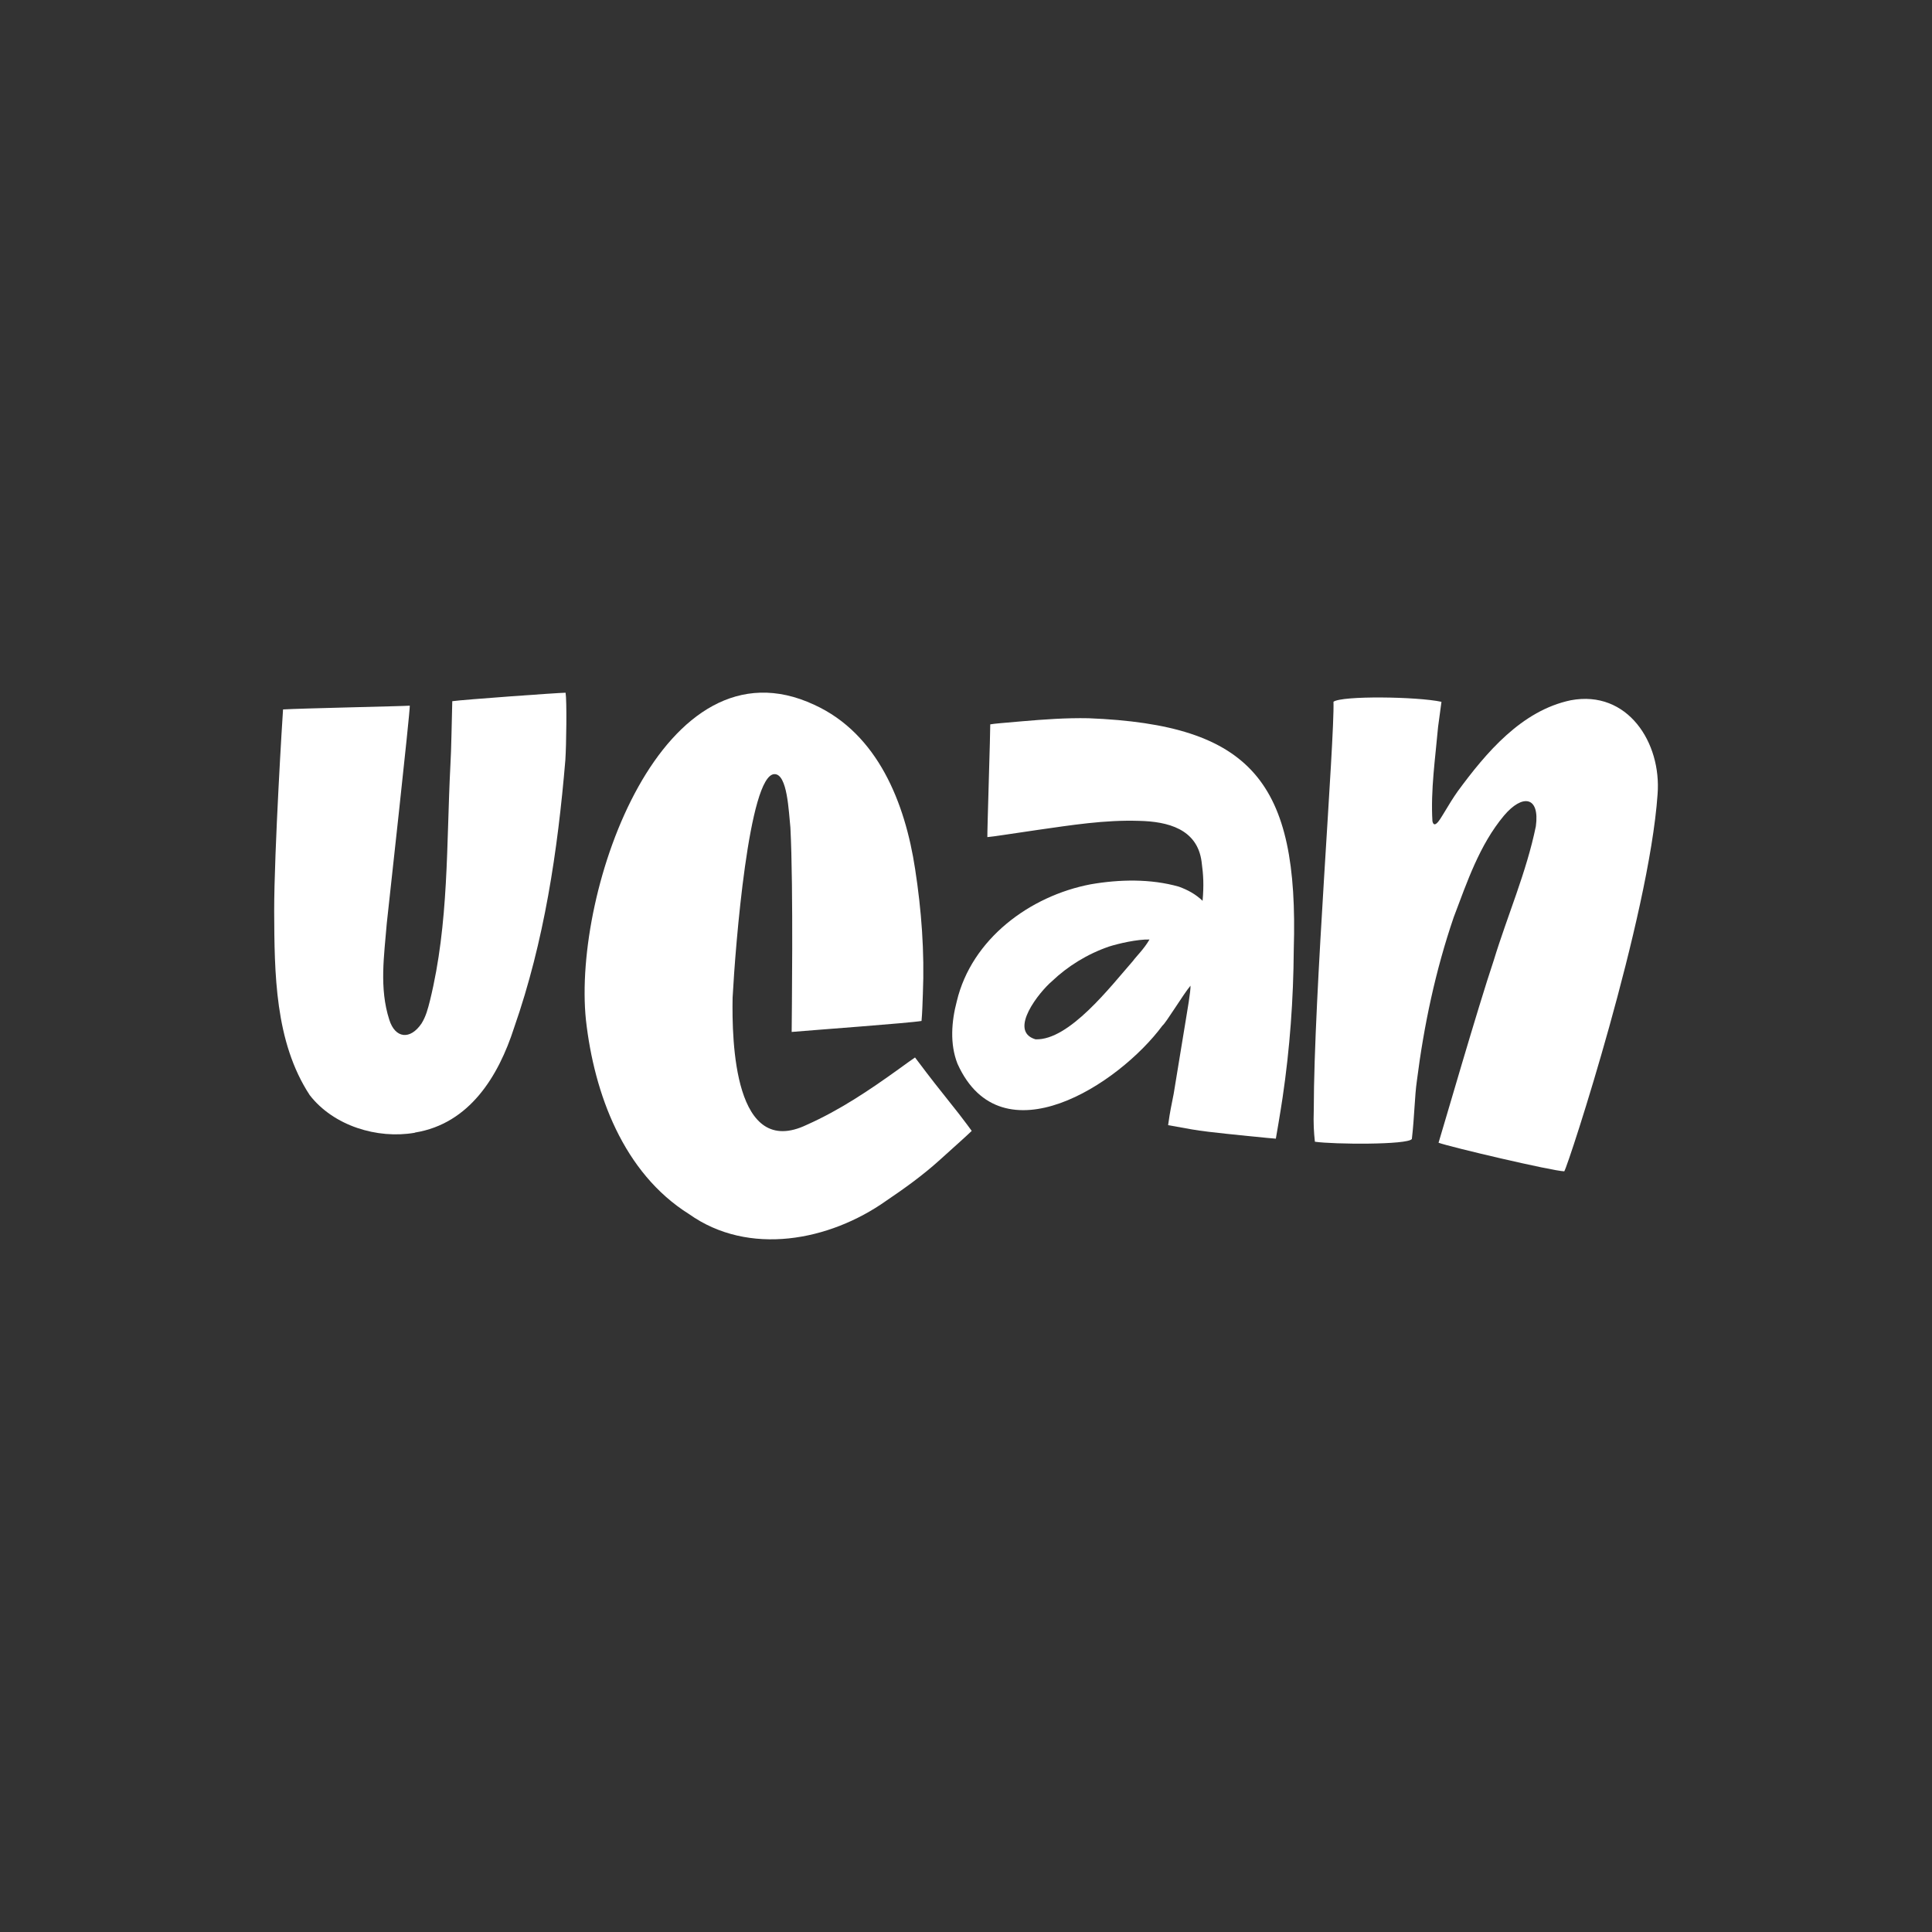
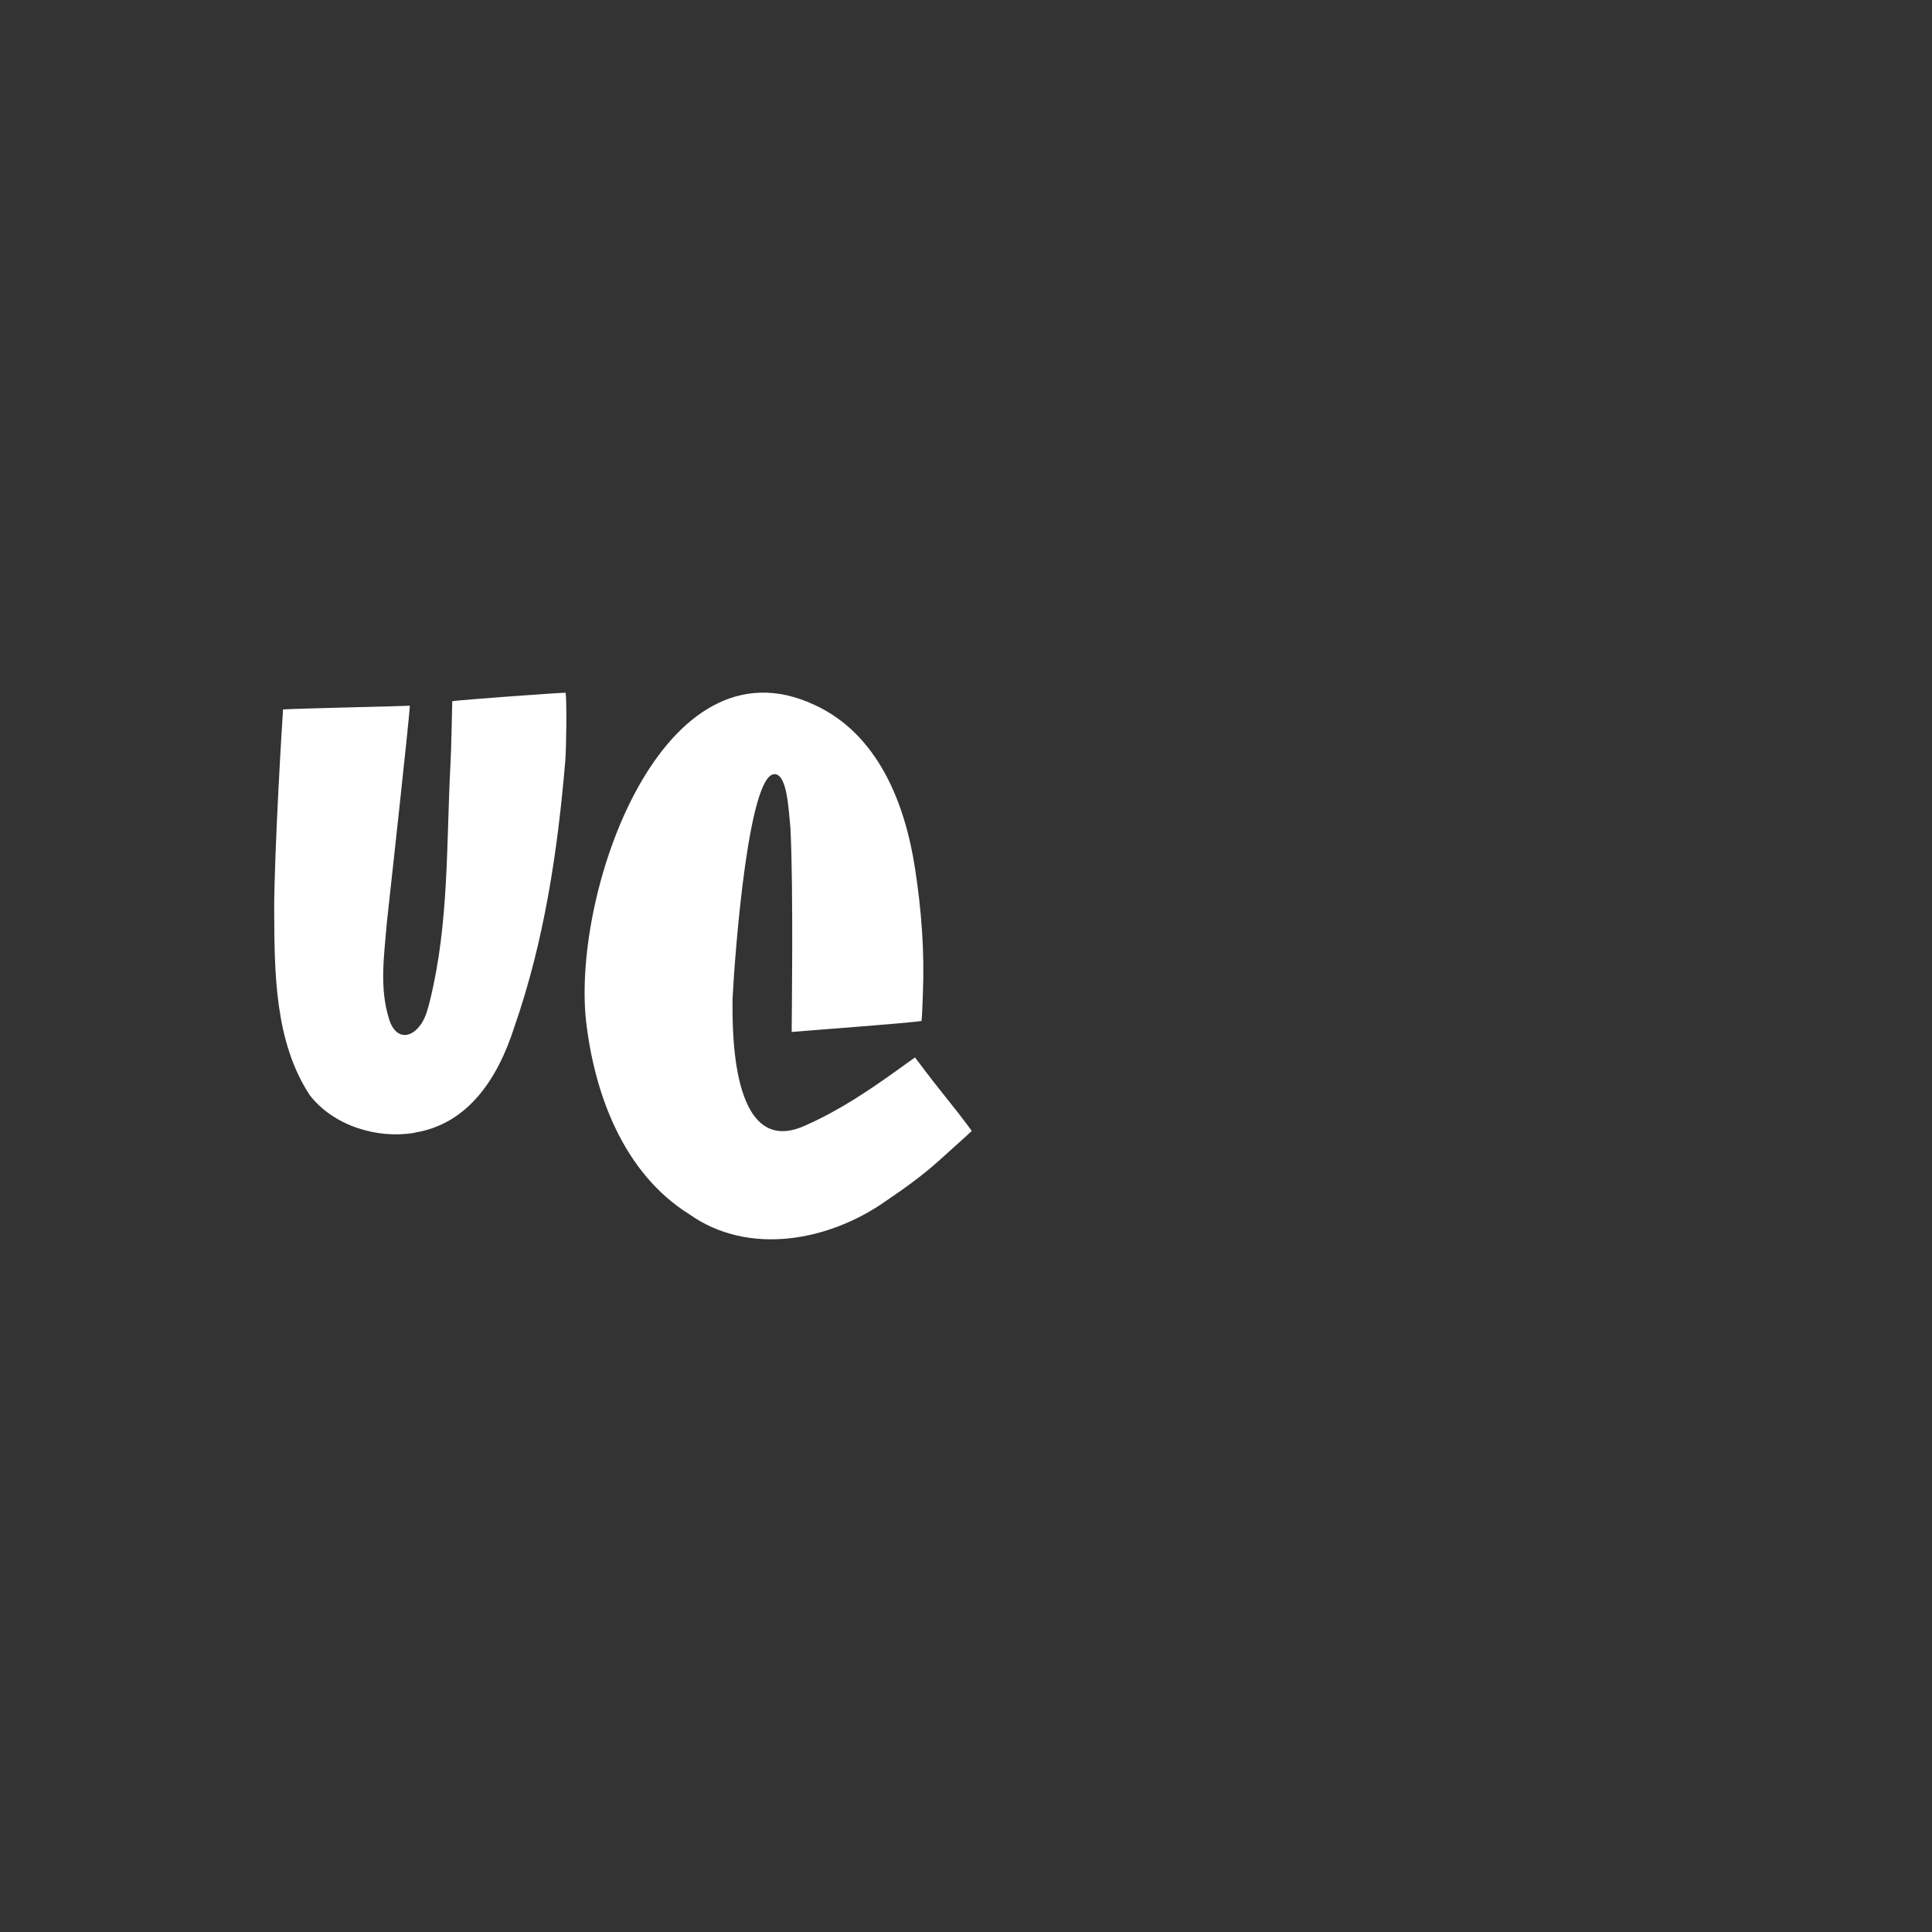
<svg xmlns="http://www.w3.org/2000/svg" style="fill-rule:evenodd;clip-rule:evenodd;stroke-linejoin:round;stroke-miterlimit:2;" xml:space="preserve" version="1.1" viewBox="0 0 1000 1000" height="100%" width="100%">
  <rect x="0" y="0" width="1000" height="1000" fill="#333333" stroke="none" />
  <g>
    <g>
      <clipPath id="_clip1">
        <path d="M485.928,600.828c-8.25,7.444 -17.925,14.428 -27.225,20.691c-29.39,20.812 -71.175,28.819 -102.028,6.909c-34.059,-21.337 -49.134,-62.353 -53.4,-100.519c-6.956,-67.584 39.825,-199.725 118.191,-163.106c32.925,15.038 47.025,50.888 52.19,84.947c3.291,21.263 4.922,42.966 4.022,64.584c-0.206,5.372 -0.281,9.432 -0.694,14.11c-5.934,1.059 -55.959,4.715 -67.218,5.69c-0,-5.409 0.975,-74.296 -0.657,-105.796c-0.89,-8.175 -1.5,-27.844 -8.287,-27.647c-13.209,0.328 -20.203,88.856 -21.628,115.725c-0.403,22.715 0.815,83.85 38.456,65.756c16.95,-7.556 32.147,-17.756 47.306,-28.65c4.106,-2.972 6.544,-4.753 8.663,-6.178c1.415,1.828 2.718,3.619 6.056,8.006c5.363,7.069 11.259,14.222 16.697,21.216c3.459,4.434 5.372,7.153 6.59,8.775c-2.765,2.69 -7.115,6.543 -17.034,15.487" />
      </clipPath>
      <g clip-path="url(#_clip1)">
        <rect style="fill:#fff;fill-rule:nonzero;" height="323.634" width="757.247" y="338.178" x="121.587" />
      </g>
    </g>
  </g>
  <g>
    <g>
      <clipPath id="_clip2">
-         <path d="M536.047,537.95c17.353,0.609 38.69,-27.225 50.362,-40.556c1.828,-2.522 5.569,-5.981 8.569,-11.1c-6.3,-0.206 -16.294,2.156 -20.887,3.619c-11.382,3.9 -21.544,10.284 -29.55,17.925c-6.385,5.362 -22.885,25.725 -8.7,30.075l0.206,0.037Zm-40.481,12.563c-3.985,-10.163 -3.094,-21.788 -0.328,-32.269c7.687,-32.231 37.762,-54.506 69.262,-60.525c14.953,-2.597 31.087,-2.925 45.684,1.219c4.632,1.706 8.532,3.778 12.272,7.321c0.694,-8.09 0.45,-13.134 -0.525,-20.325c-2.278,-16.912 -17.559,-20.728 -32.353,-21.056c-17.728,-0.572 -34.912,2.194 -52.434,4.678c-14.953,2.147 -22.313,3.413 -26.091,3.732c-0.122,-1.988 1.622,-56.654 1.5,-58.36c2.316,-0.412 6.263,-0.694 16.378,-1.584c11.381,-0.975 23.006,-1.828 34.547,-1.585c84.459,3.366 108.806,33.038 106.172,119.7c-0.169,25.725 -2.034,51.375 -5.775,76.613c-1.013,6.872 -3.375,20.766 -3.497,21.3c-0.647,0.037 -26.053,-2.484 -34.669,-3.544c-7.678,-0.928 -8.822,-1.256 -21.093,-3.45c1.096,-7.922 1.584,-9.431 2.887,-16.256c2.072,-13.013 4.303,-25.894 6.375,-38.859c0.45,-2.766 2.522,-14.588 2.316,-17.072c-3.9,4.678 -12.722,19.35 -14.503,20.653c-22.688,30.647 -83.363,69.825 -106.004,19.95l-0.121,-0.281Z" />
-       </clipPath>
+         </clipPath>
      <g clip-path="url(#_clip2)">
        <rect style="fill:#fff;fill-rule:nonzero;" height="323.634" width="757.247" y="338.178" x="121.587" />
      </g>
    </g>
  </g>
  <g>
    <g>
      <clipPath id="_clip3">
-         <path d="M680.581,590.909c-0.534,-4.996 -0.815,-9.262 -0.572,-16.537c0.038,-59.138 10.81,-191.278 10.2,-211.153c4.472,-3.206 43.294,-2.681 55.894,0.037c-0.412,3.3 -0.9,6.75 -1.753,12.966c-1.425,16.059 -3.9,32.728 -2.925,48.862c1.134,4.96 5.119,-3.168 6.422,-5.043c2.034,-3.413 4.265,-7.069 6.628,-10.407c14.794,-20.156 33.122,-41.859 58.566,-47.184c29.428,-5.494 47.025,21.984 44.915,48.694c-4.387,63.609 -46.097,191.756 -48.29,195.131c-6.338,-0.197 -58.735,-12.516 -65.072,-14.794c2.437,-7.884 20.447,-70.275 28.537,-94.293c7.069,-23.213 16.95,-45.685 21.825,-69.507c2.11,-15.562 -6.909,-16.865 -16.5,-5.522c-12.722,15.235 -19.069,34.304 -26.015,52.594c-9.432,27.591 -15.404,55.885 -19.06,84.619c-1.181,8.128 -1.265,18.816 -2.606,30.159c-2.034,3.132 -40.847,2.803 -50.156,1.425" />
-       </clipPath>
+         </clipPath>
      <g clip-path="url(#_clip3)">
        <rect style="fill:#fff;fill-rule:nonzero;" height="323.634" width="757.247" y="338.178" x="121.587" />
      </g>
    </g>
  </g>
  <g>
    <g>
      <clipPath id="_clip4">
        <path d="M214.625,586.325c-19.35,3.328 -41.981,-3.581 -54.3,-19.472c-18.131,-27.637 -18.253,-63.244 -18.412,-95.194c-0,-31.453 4.387,-102.178 4.593,-104.456c7.763,-0.525 63.525,-1.706 65.597,-1.95c0.291,2.194 -11.381,107.672 -11.906,112.669c-1.341,16.584 -3.984,33.534 1.303,49.912c3.047,9.675 10.809,10.566 16.659,1.95c2.316,-3.656 3.338,-7.725 4.388,-11.868c9.881,-40.163 8.456,-80.803 10.575,-121.772c0.487,-7.481 0.731,-25.116 0.975,-33.206c5.156,-0.779 55.191,-4.388 58.65,-4.388c0.694,4.219 0.403,27.066 -0.122,34.866c-3.947,46.95 -10.894,93.768 -26.541,138.562c-8.053,25.078 -23.09,49.631 -51.215,54.216l-0.244,0.131Z" />
      </clipPath>
      <g clip-path="url(#_clip4)">
        <rect style="fill:#fff;fill-rule:nonzero;" height="323.634" width="757.247" y="338.178" x="121.587" />
      </g>
    </g>
  </g>
</svg>